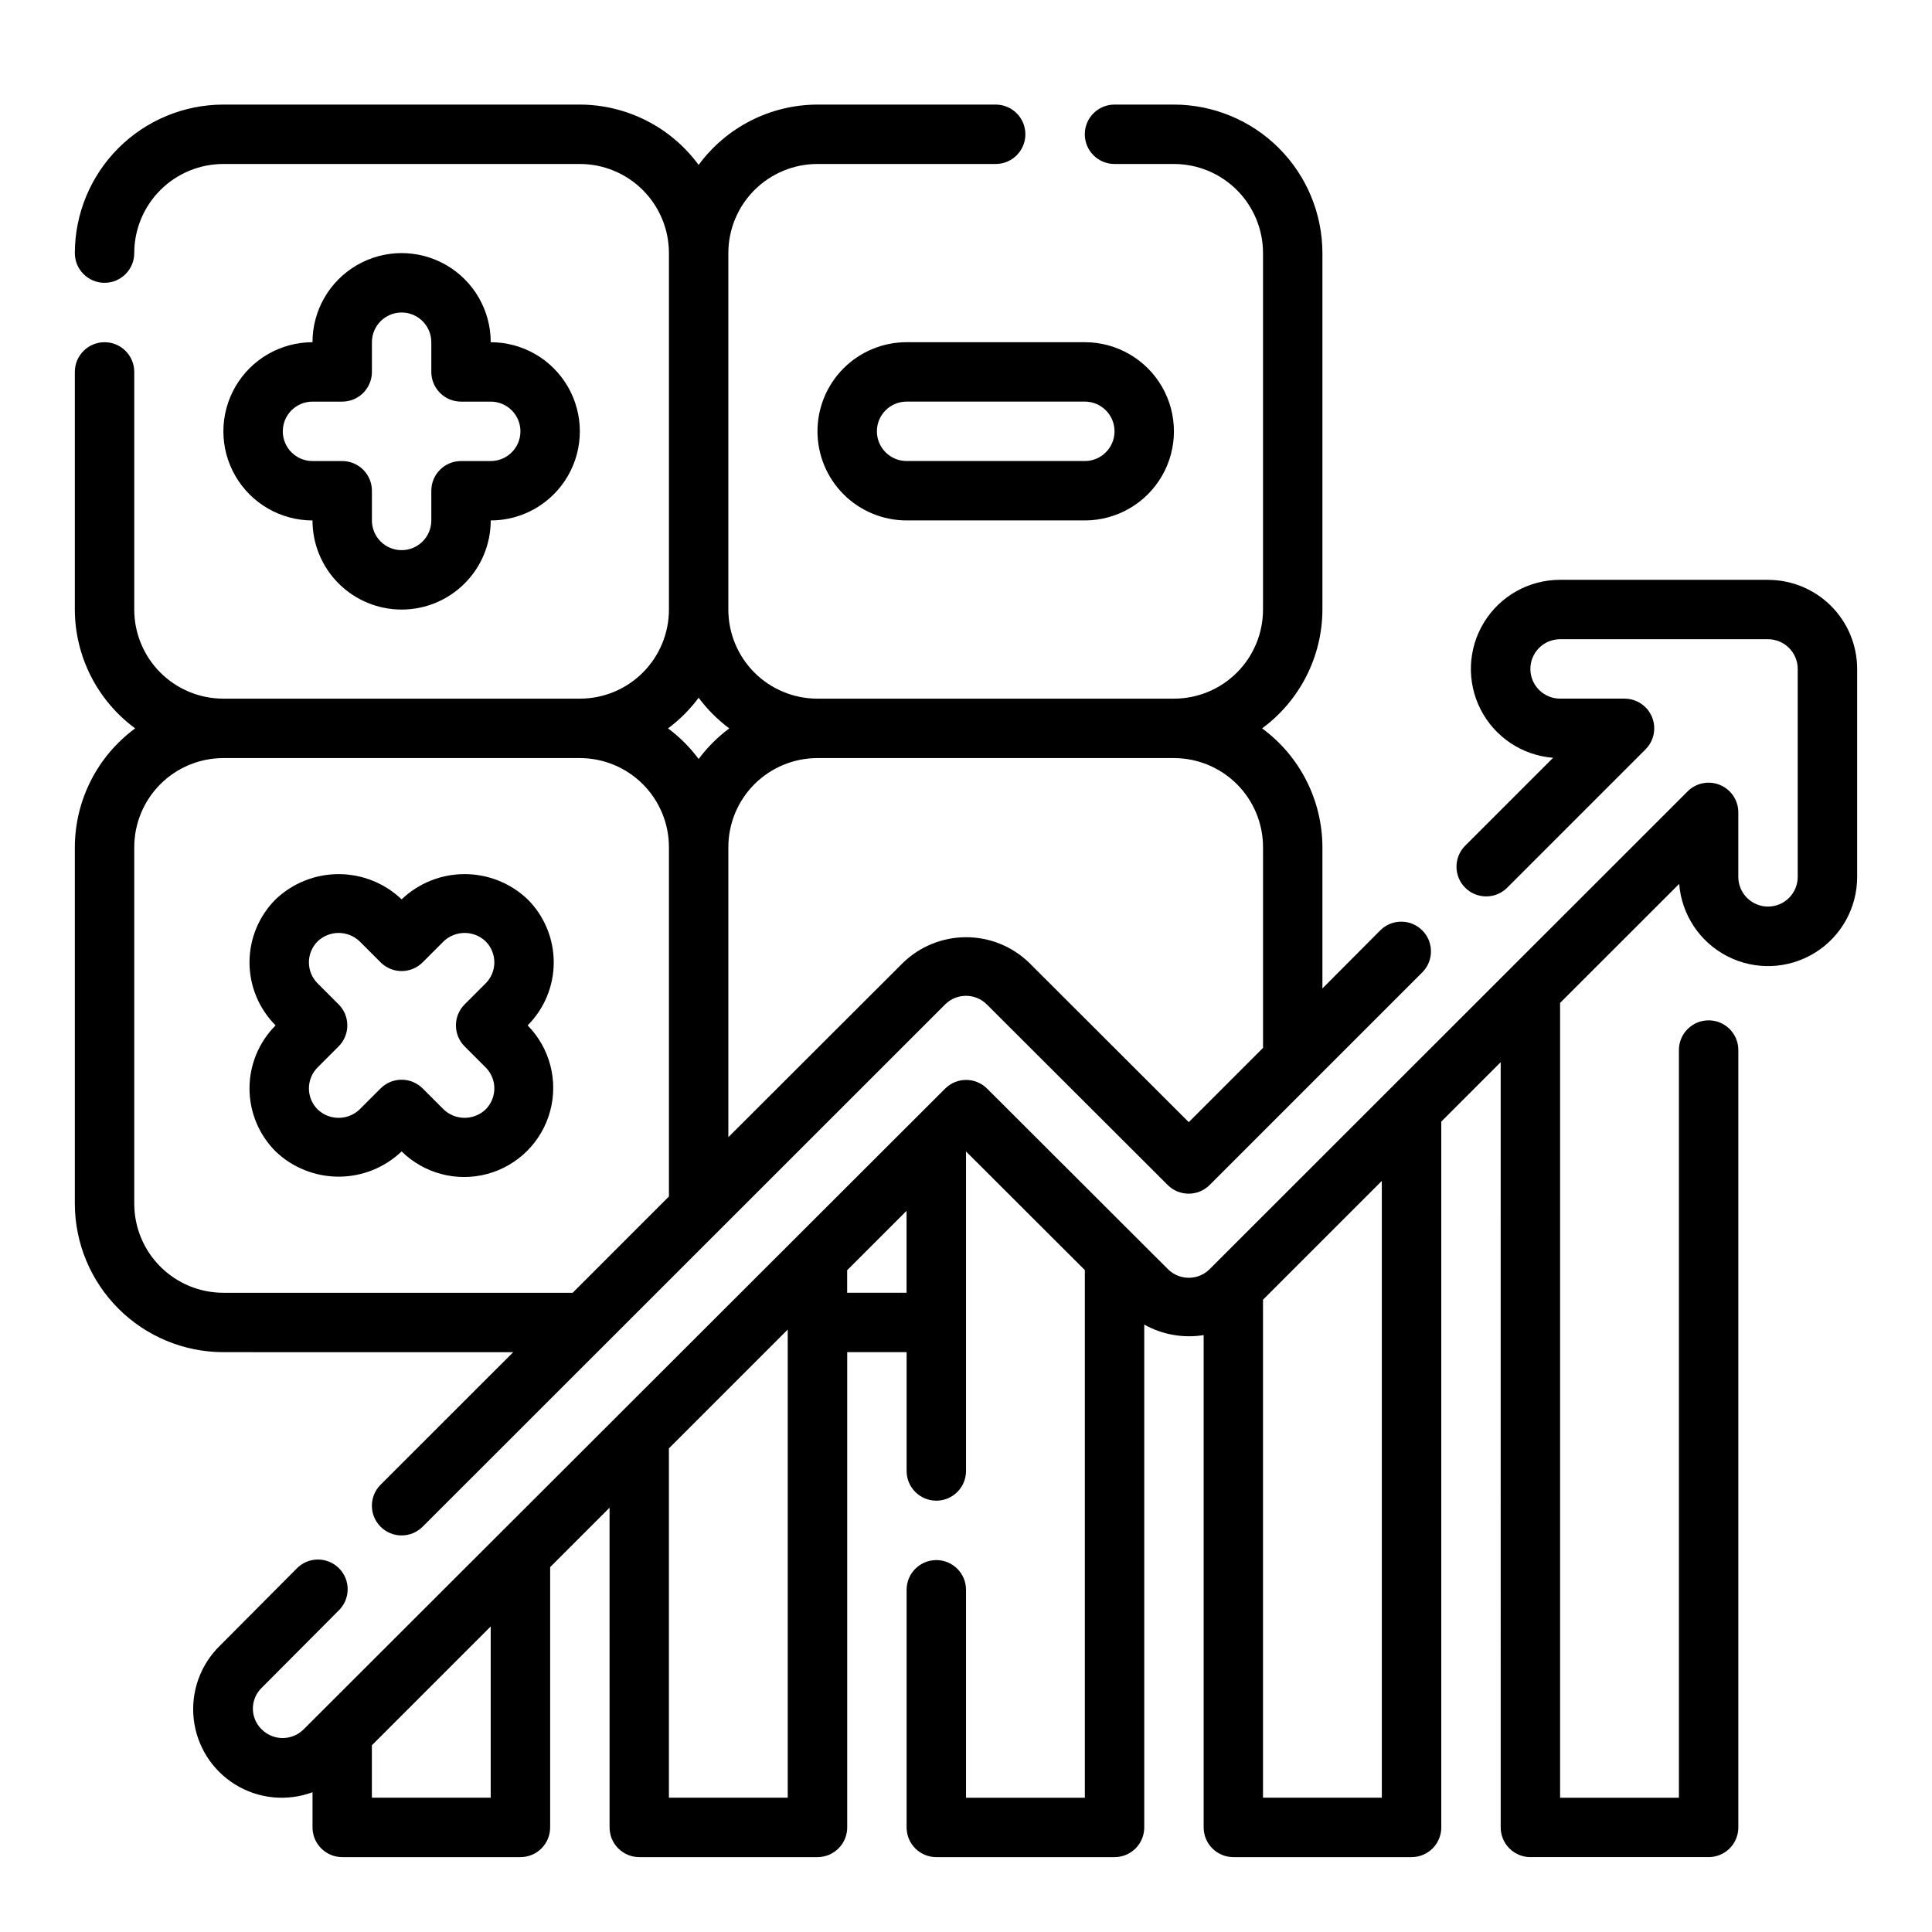
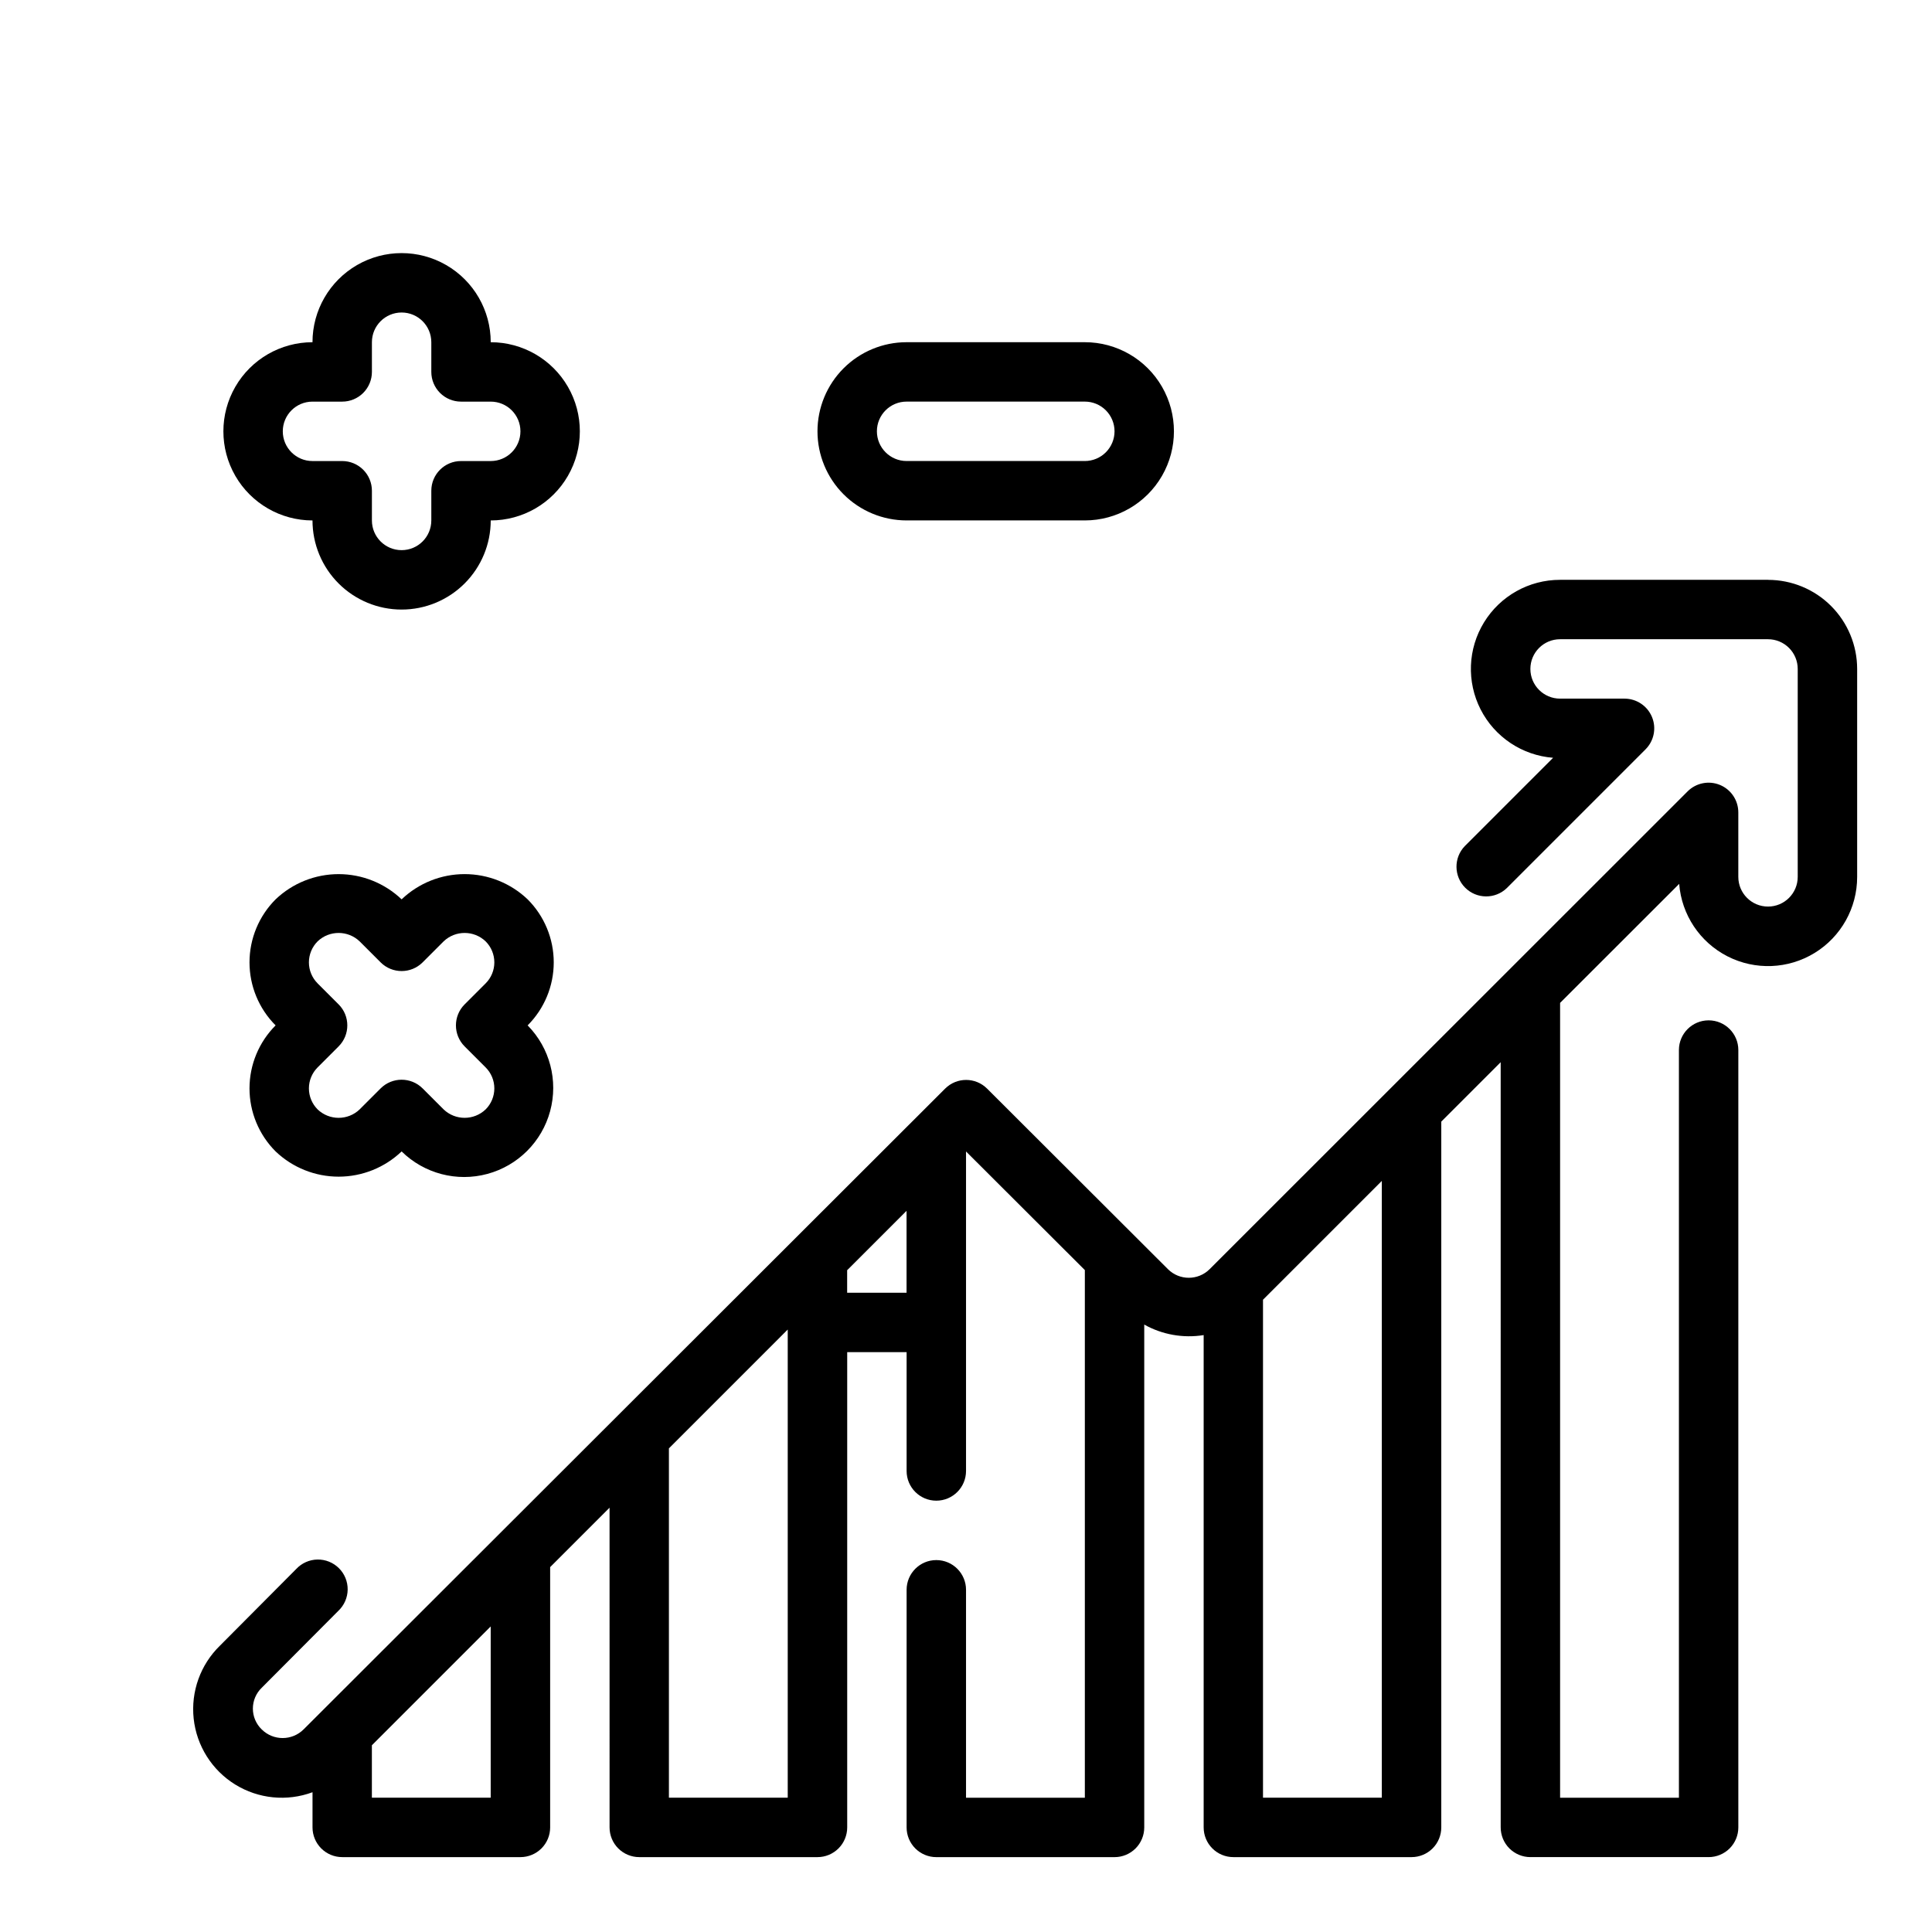
<svg xmlns="http://www.w3.org/2000/svg" fill="#000000" width="800px" height="800px" version="1.1" viewBox="144 144 512 512">
  <g>
-     <path d="m280.01 502.34-35.148 35.125c-3.074 3.074-3.078 8.059-0.004 11.133 3.074 3.078 8.059 3.078 11.137 0.004l138.49-138.43c3.051-3.023 7.969-3.023 11.02 0l47.941 47.863c3.074 3.066 8.051 3.066 11.125 0l56.441-56.441c2.984-3.09 2.941-8-0.098-11.035-3.035-3.039-7.945-3.082-11.035-0.098l-15.422 15.492v-37.438c-0.031-12.438-5.965-24.125-15.984-31.488 10.02-7.367 15.953-19.051 15.984-31.488v-94.465c-0.012-10.434-4.16-20.441-11.539-27.82-7.379-7.375-17.383-11.527-27.82-11.539h-15.742c-4.348 0-7.871 3.523-7.871 7.871 0 4.348 3.523 7.871 7.871 7.871h15.742c6.266 0 12.27 2.488 16.699 6.918 4.43 4.43 6.918 10.434 6.918 16.699v94.465c0 6.262-2.488 12.27-6.918 16.699-4.43 4.43-10.434 6.914-16.699 6.914h-94.465c-6.262 0-12.27-2.484-16.699-6.914-4.426-4.43-6.914-10.438-6.914-16.699v-94.465c0-6.266 2.488-12.27 6.914-16.699 4.43-4.43 10.438-6.918 16.699-6.918h47.234c4.348 0 7.871-3.523 7.871-7.871 0-4.348-3.523-7.871-7.871-7.871h-47.234c-12.438 0.031-24.121 5.965-31.488 15.988-7.363-10.023-19.047-15.957-31.484-15.988h-94.465c-10.438 0.012-20.441 4.164-27.82 11.539-7.379 7.379-11.527 17.387-11.543 27.82 0 4.348 3.527 7.871 7.875 7.871 4.348 0 7.871-3.523 7.871-7.871 0-6.266 2.488-12.27 6.918-16.699 4.426-4.43 10.434-6.918 16.699-6.918h94.465c6.262 0 12.27 2.488 16.695 6.918 4.43 4.43 6.918 10.434 6.918 16.699v94.465c0 6.262-2.488 12.27-6.918 16.699-4.426 4.43-10.434 6.914-16.695 6.914h-94.465c-6.266 0-12.273-2.484-16.699-6.914-4.43-4.43-6.918-10.438-6.918-16.699v-62.977c0-4.348-3.523-7.871-7.871-7.871-4.348 0-7.875 3.523-7.875 7.871v62.977c0.035 12.438 5.969 24.121 15.988 31.488-10.02 7.363-15.953 19.051-15.988 31.488v94.465c0.016 10.434 4.164 20.438 11.543 27.816 7.379 7.379 17.383 11.531 27.82 11.543zm175.09-157.44c6.266 0 12.27 2.488 16.699 6.918 4.43 4.426 6.918 10.434 6.918 16.699v53.184l-19.68 19.68-42.328-42.266c-4.477-4.328-10.461-6.746-16.684-6.746-6.227 0-12.211 2.418-16.688 6.746l-46.316 46.246v-76.844c0-6.266 2.488-12.273 6.914-16.699 4.43-4.43 10.438-6.918 16.699-6.918zm-125.95-15.988c2.297 3.086 5.031 5.82 8.117 8.117-3.086 2.297-5.82 5.027-8.117 8.113-2.293-3.086-5.027-5.816-8.113-8.113 3.086-2.297 5.82-5.031 8.113-8.117zm-149.57 134.07v-94.465c0-6.266 2.488-12.273 6.918-16.699 4.426-4.43 10.434-6.918 16.699-6.918h94.465c6.262 0 12.27 2.488 16.695 6.918 4.43 4.426 6.918 10.434 6.918 16.699v92.559l-25.512 25.52h-92.566c-6.266 0-12.273-2.488-16.699-6.918-4.43-4.426-6.918-10.434-6.918-16.695z" />
    <path d="m250.43 305.54c6.266 0 12.27-2.488 16.699-6.918 4.43-4.43 6.918-10.438 6.918-16.699 8.438 0 16.234-4.5 20.453-11.809 4.219-7.305 4.219-16.309 0-23.617-4.219-7.305-12.016-11.805-20.453-11.805 0-8.438-4.5-16.234-11.809-20.453-7.309-4.219-16.309-4.219-23.617 0-7.305 4.219-11.809 12.016-11.809 20.453-8.438 0-16.23 4.5-20.449 11.805-4.219 7.309-4.219 16.312 0 23.617 4.219 7.309 12.012 11.809 20.449 11.809 0 6.262 2.488 12.27 6.918 16.699 4.43 4.43 10.438 6.918 16.699 6.918zm-31.488-47.234c0-4.348 3.523-7.871 7.871-7.871h7.875c2.086 0 4.09-0.828 5.566-2.305 1.477-1.477 2.305-3.481 2.305-5.566v-7.871c0-4.348 3.523-7.875 7.871-7.875 4.348 0 7.871 3.527 7.871 7.875v7.871c0 2.086 0.832 4.09 2.309 5.566s3.477 2.305 5.566 2.305h7.871c4.348 0 7.871 3.523 7.871 7.871 0 4.348-3.523 7.875-7.871 7.875h-7.871c-4.348 0-7.875 3.523-7.875 7.871v7.871c0 4.348-3.523 7.871-7.871 7.871-4.348 0-7.871-3.523-7.871-7.871v-7.871c0-2.09-0.828-4.09-2.305-5.566-1.477-1.477-3.481-2.305-5.566-2.305h-7.875c-4.348 0-7.871-3.527-7.871-7.875z" />
    <path d="m217.04 449.14c4.5 4.293 10.48 6.688 16.699 6.688s12.195-2.394 16.695-6.688c5.984 5.883 14.637 8.152 22.738 5.957 8.098-2.195 14.426-8.523 16.617-16.621 2.195-8.102-0.074-16.758-5.961-22.738 4.43-4.43 6.918-10.438 6.918-16.699 0-6.266-2.488-12.273-6.918-16.703-4.5-4.293-10.48-6.688-16.699-6.688s-12.195 2.394-16.695 6.688c-4.5-4.289-10.477-6.684-16.695-6.684s-12.199 2.394-16.699 6.684c-4.43 4.43-6.918 10.438-6.918 16.703 0 6.262 2.488 12.27 6.918 16.699-4.43 4.43-6.918 10.438-6.918 16.699 0 6.266 2.488 12.273 6.918 16.703zm16.695-38.965-5.566-5.566h0.004c-1.477-1.477-2.309-3.481-2.309-5.57 0-2.09 0.832-4.094 2.309-5.57 3.113-2.973 8.016-2.973 11.133 0l5.566 5.566h-0.004c3.074 3.07 8.059 3.07 11.133 0l5.566-5.566c3.113-2.973 8.016-2.973 11.129 0 1.48 1.477 2.309 3.481 2.309 5.57 0 2.09-0.828 4.094-2.309 5.57l-5.566 5.566v-0.004c-3.07 3.074-3.07 8.059 0 11.133l5.566 5.566c1.48 1.477 2.309 3.481 2.309 5.566 0 2.09-0.828 4.094-2.309 5.57-3.113 2.973-8.016 2.973-11.129 0l-5.566-5.566c-3.074-3.07-8.059-3.07-11.133 0l-5.566 5.566h0.004c-3.113 2.977-8.02 2.977-11.133 0-1.477-1.477-2.309-3.481-2.309-5.57 0-2.086 0.832-4.09 2.309-5.566l5.566-5.566c3.07-3.074 3.07-8.059 0-11.133z" />
    <path d="m360.64 258.3c0 6.266 2.488 12.273 6.918 16.699 4.43 4.43 10.438 6.918 16.699 6.918h47.234c8.434 0 16.23-4.5 20.449-11.809 4.219-7.305 4.219-16.309 0-23.617-4.219-7.305-12.016-11.805-20.449-11.805h-47.234c-6.262 0-12.27 2.488-16.699 6.914-4.43 4.43-6.918 10.438-6.918 16.699zm78.719 0h0.004c0 2.09-0.832 4.09-2.305 5.566-1.477 1.477-3.481 2.309-5.566 2.309h-47.234c-4.348 0-7.871-3.527-7.871-7.875 0-4.348 3.523-7.871 7.871-7.871h47.234c2.086 0 4.09 0.828 5.566 2.305 1.473 1.477 2.305 3.481 2.305 5.566z" />
    <path d="m612.54 297.66h-55.105c-8.223-0.008-15.855 4.262-20.152 11.27-4.301 7.008-4.641 15.75-0.906 23.074 3.734 7.324 11.012 12.18 19.211 12.816l-23.395 23.395c-2.984 3.09-2.941 8 0.094 11.035 3.035 3.035 7.945 3.078 11.035 0.098l36.762-36.762v-0.004c2.25-2.25 2.926-5.633 1.707-8.574-1.219-2.941-4.09-4.859-7.273-4.863h-17.082c-4.348 0-7.871-3.523-7.871-7.871s3.523-7.871 7.871-7.871h55.105c2.09 0 4.09 0.828 5.566 2.305 1.477 1.477 2.305 3.481 2.305 5.566v55.105c0 4.348-3.523 7.871-7.871 7.871-4.348 0-7.871-3.523-7.871-7.871v-17.082c0-3.184-1.914-6.059-4.856-7.277-2.941-1.223-6.332-0.547-8.582 1.703l-126.68 126.63c-3.051 3.027-7.973 3.027-11.023 0l-47.941-47.863v0.004c-3.07-3.07-8.047-3.07-11.121 0l-170.01 169.81c-3.07 3.059-8.035 3.059-11.109 0-1.492-1.445-2.336-3.434-2.336-5.508 0-2.078 0.844-4.066 2.336-5.512l20.309-20.387 0.004-0.004c1.551-1.461 2.441-3.488 2.473-5.617 0.031-2.133-0.805-4.184-2.316-5.688-1.508-1.504-3.562-2.332-5.695-2.297-2.129 0.039-4.152 0.938-5.609 2.496l-20.199 20.301c-5.191 5.039-7.769 12.191-6.988 19.387 0.781 7.195 4.836 13.625 10.988 17.434 6.152 3.805 13.719 4.562 20.504 2.051v9.324c0 2.086 0.832 4.09 2.309 5.566 1.477 1.473 3.477 2.305 5.566 2.305h47.23c2.09 0 4.09-0.832 5.566-2.305 1.477-1.477 2.305-3.481 2.305-5.566v-68.984l15.742-15.742 0.004 84.727c0 2.086 0.828 4.09 2.305 5.566 1.477 1.473 3.481 2.305 5.566 2.305h47.23c2.09 0 4.09-0.832 5.566-2.305 1.477-1.477 2.309-3.481 2.309-5.566v-125.95h15.742v31.488c0 4.348 3.523 7.871 7.871 7.871s7.875-3.523 7.875-7.871v-84.672l31.488 31.434v139.83h-31.488v-55.102c0-4.348-3.527-7.875-7.875-7.875s-7.871 3.527-7.871 7.875v62.977c0 2.086 0.828 4.09 2.305 5.566 1.477 1.473 3.481 2.305 5.566 2.305h47.234c2.086 0 4.09-0.832 5.566-2.305 1.477-1.477 2.305-3.481 2.305-5.566v-133.26c4.785 2.676 10.332 3.656 15.746 2.785v130.47c0 2.086 0.828 4.09 2.305 5.566 1.477 1.473 3.477 2.305 5.566 2.305h47.23c2.09 0 4.09-0.832 5.566-2.305 1.477-1.477 2.305-3.481 2.305-5.566v-187.05l15.742-15.742 0.004 202.79c0 2.086 0.828 4.09 2.305 5.566 1.477 1.473 3.481 2.305 5.566 2.305h47.234c2.086 0 4.09-0.832 5.566-2.305 1.473-1.477 2.305-3.481 2.305-5.566v-206.01c0-4.348-3.523-7.871-7.871-7.871-4.348 0-7.875 3.523-7.875 7.871v198.14h-31.488v-210.64l31.559-31.535v-0.004c0.637 8.199 5.492 15.477 12.816 19.211 7.324 3.738 16.066 3.394 23.074-0.902 7.012-4.301 11.281-11.934 11.273-20.156v-55.105c0-6.262-2.488-12.27-6.918-16.699-4.43-4.43-10.438-6.914-16.699-6.914zm-338.5 322.75h-31.488v-13.895l31.488-31.488zm47.23 0v-92.582l31.488-31.488v124.07zm62.977-133.82h-15.742v-5.969l15.742-15.742zm125.95 133.82h-31.488v-131.97l31.488-31.488z" />
  </g>
</svg>